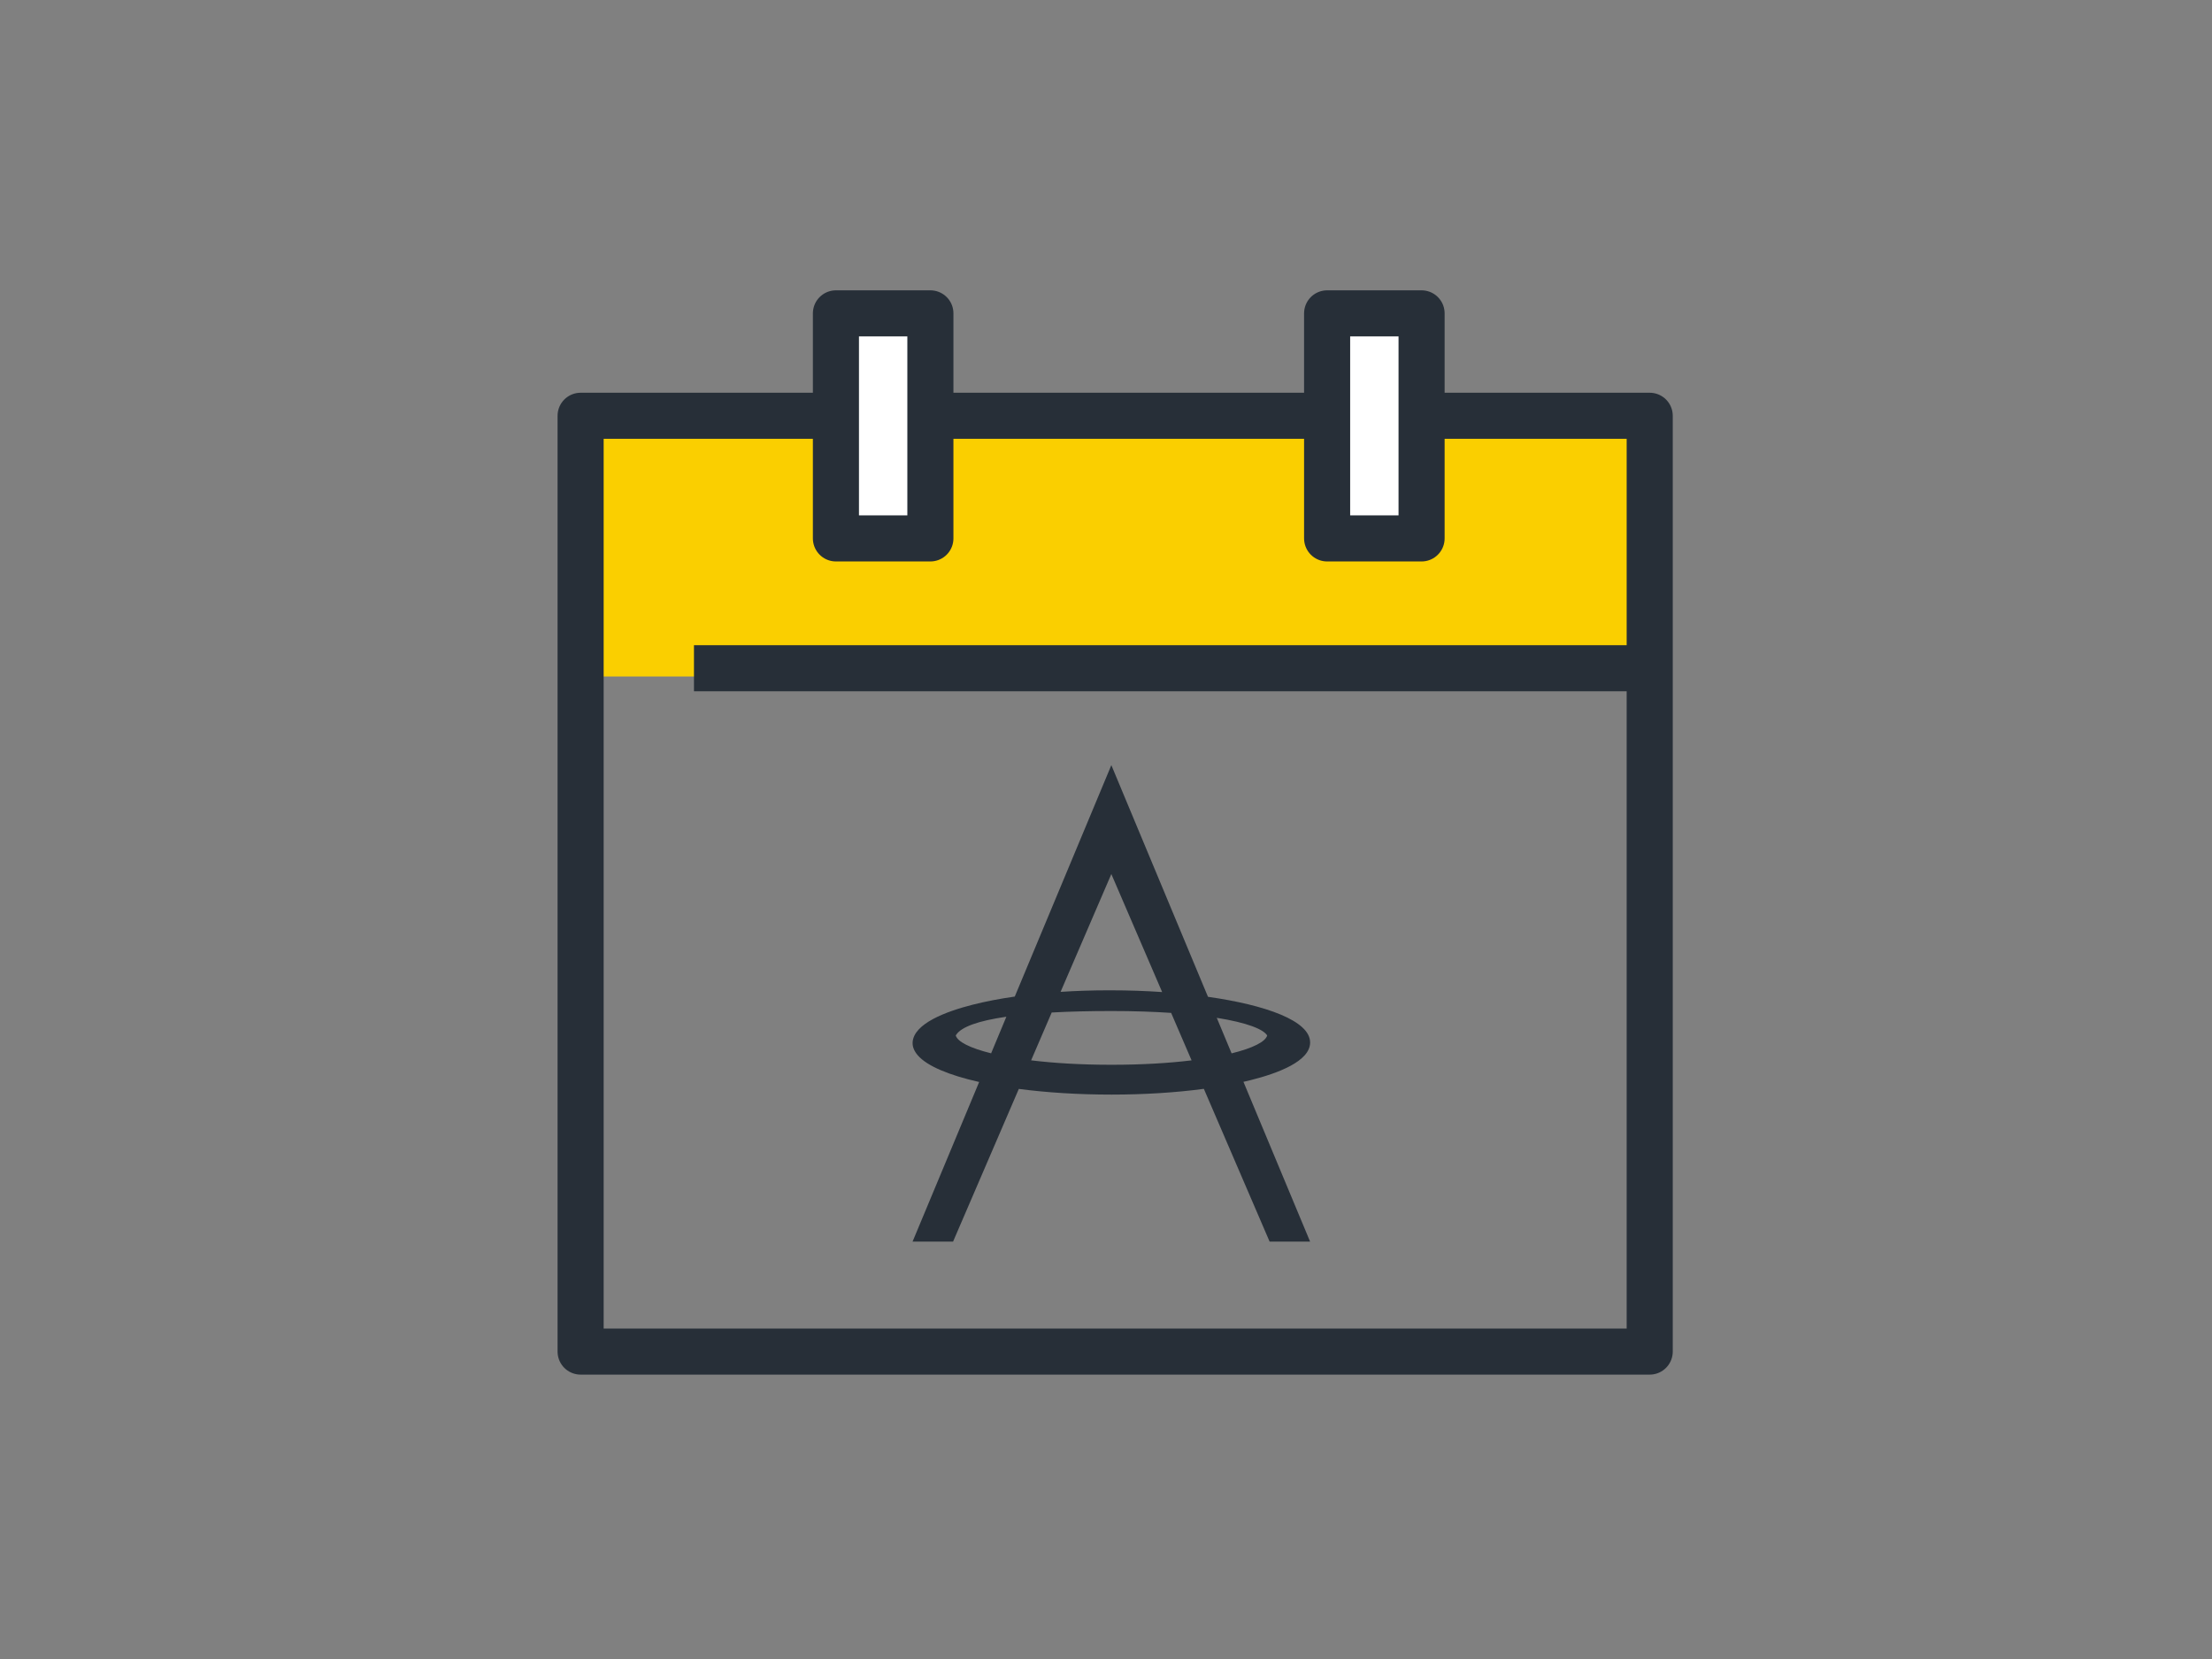
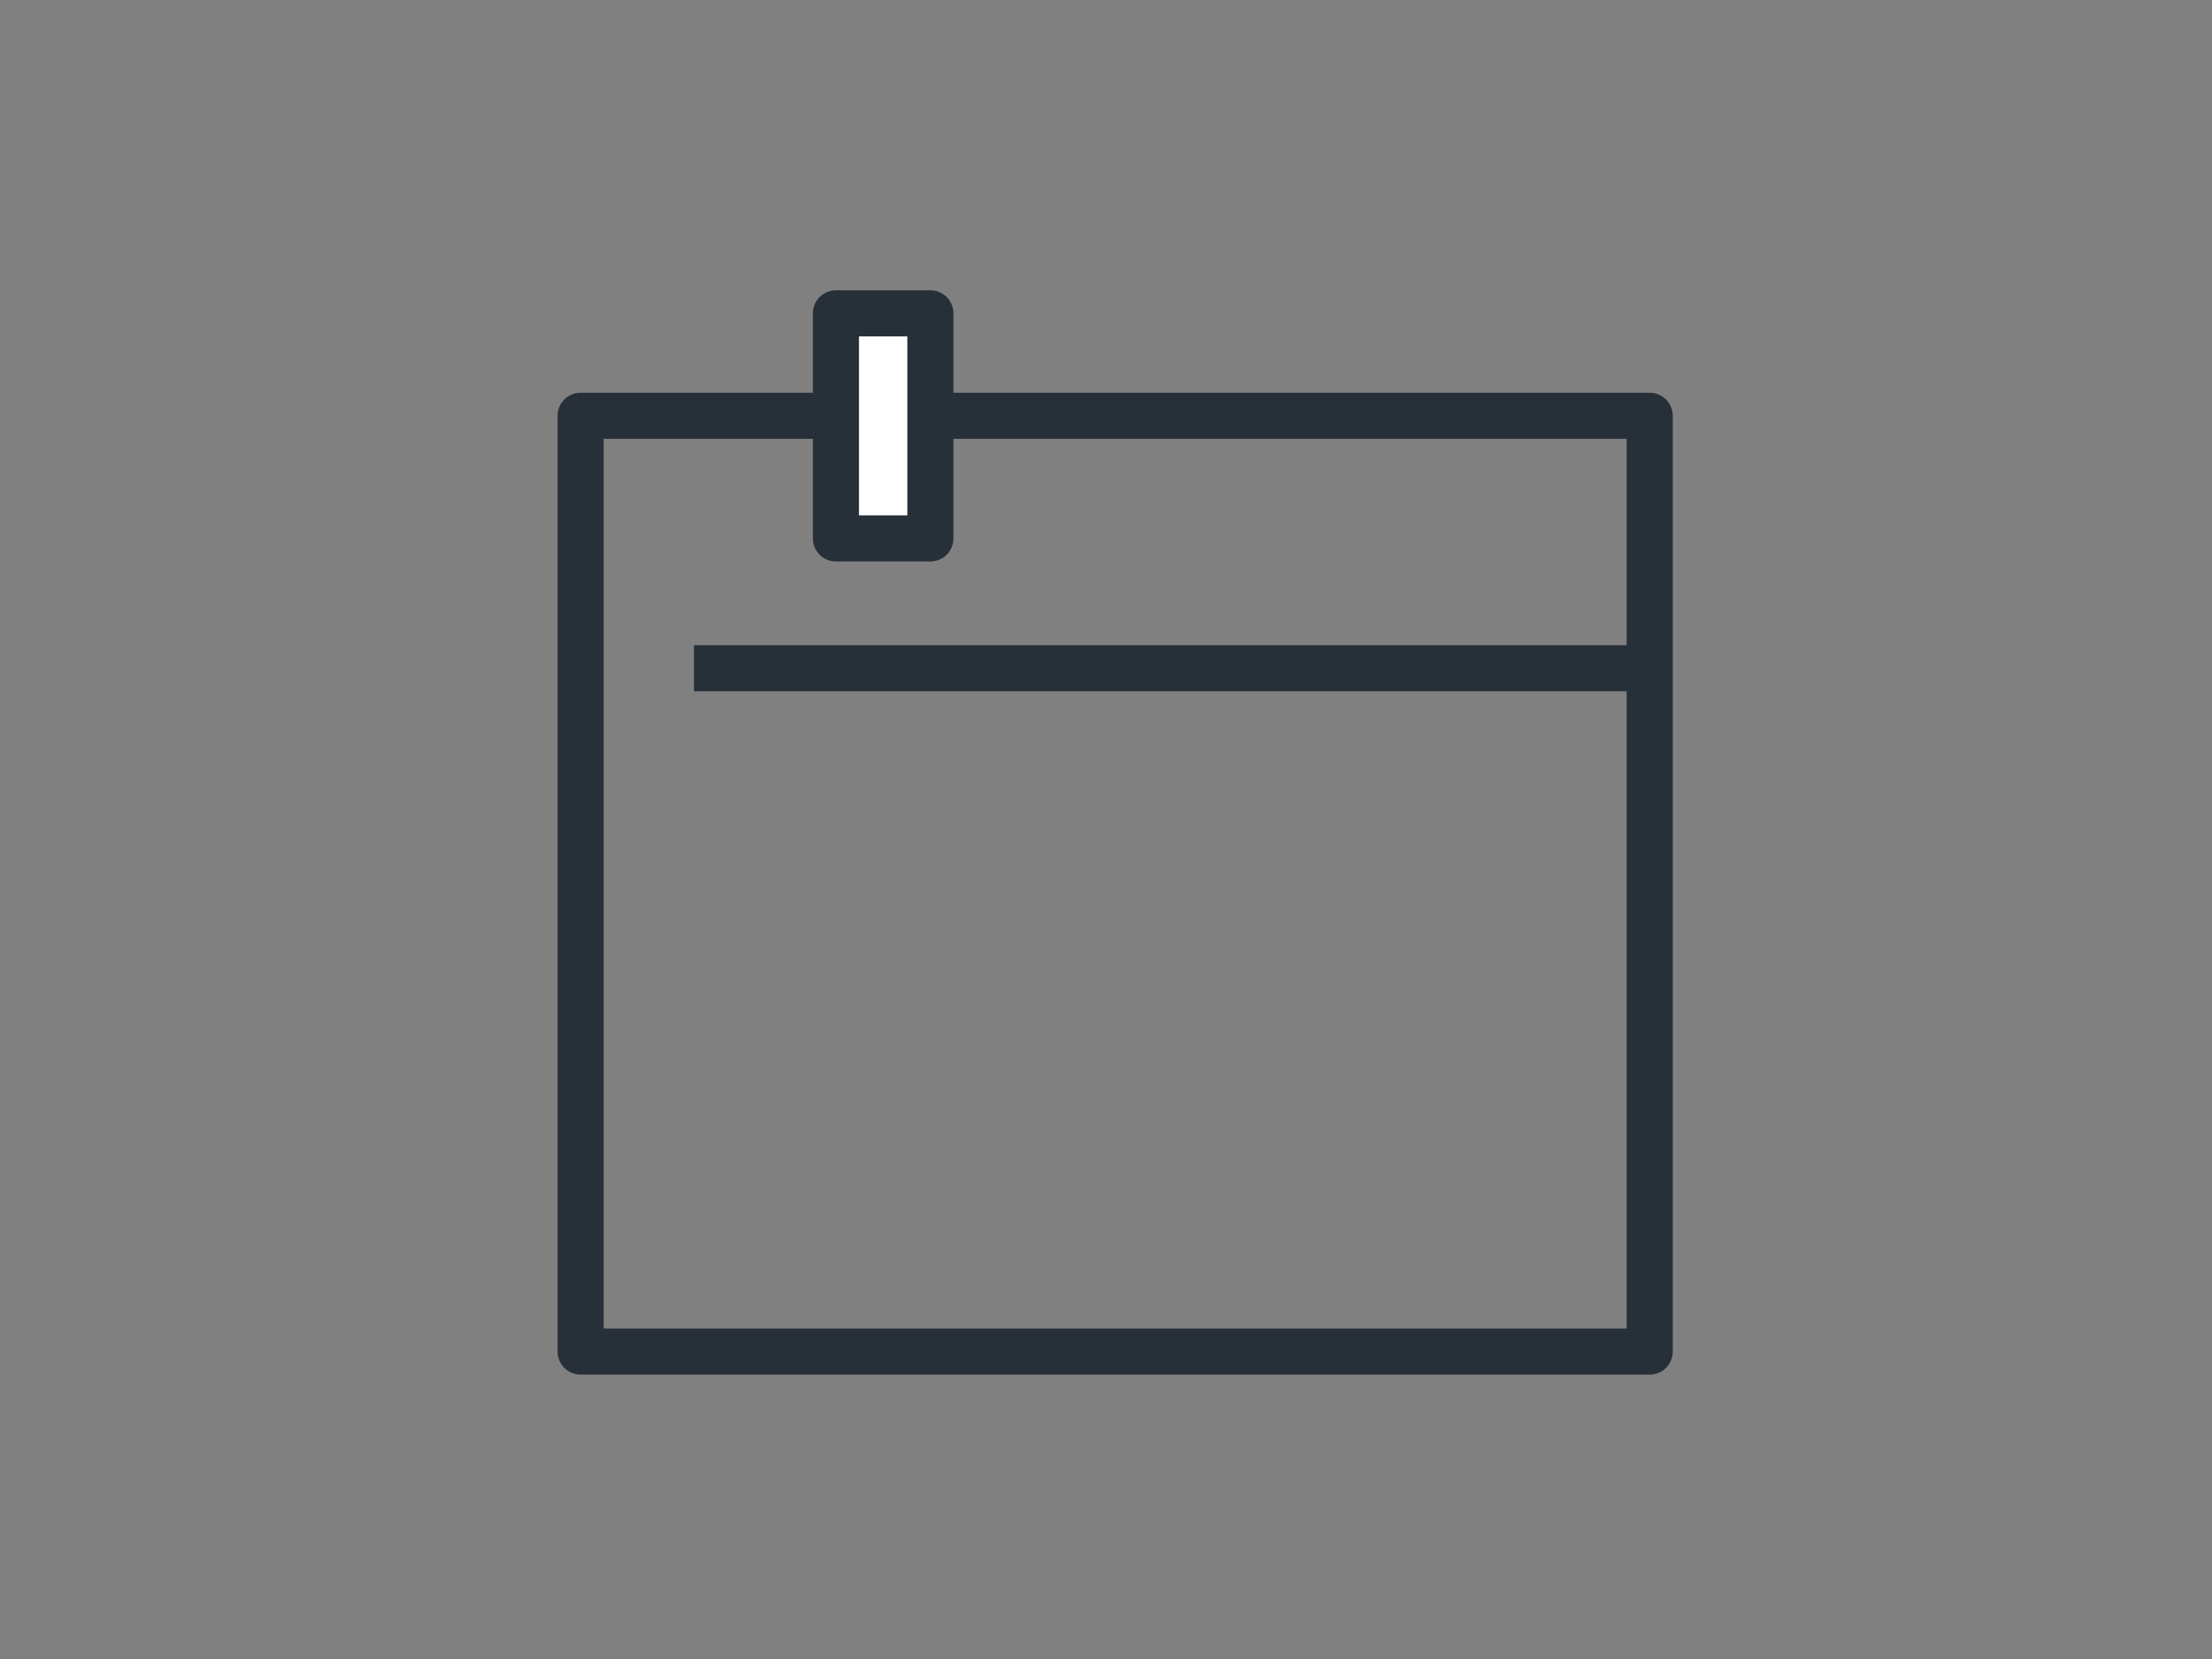
<svg xmlns="http://www.w3.org/2000/svg" width="240px" height="180px" viewBox="0 0 240 180" version="1.1">
  <rect x="0" y="0" width="240" height="180" fill="#808080" stroke="none" />
  <title>EP</title>
  <desc>Created with Sketch.</desc>
  <g id="EP" stroke="none" stroke-width="1" fill="none" fill-rule="evenodd">
    <g id="icon_Miles-Expiry-Policy" transform="translate(62, 34)">
      <g id="Miles-Expiry-Policy">
        <g id="web/currency_mono_grey" transform="translate(36.896, 48.832)" fill="#272F38" fill-rule="nonzero">
-           <path d="M21.684,0.185 L32.169,25.321 C38.468,26.216 43.25,27.932 43.251,30.269 L43.248,30.272 L43.251,30.278 C43.251,32.316 39.739,33.625 36.795,34.362 L36.016,34.544 L43.249,51.882 L38.856,51.882 L31.721,35.306 C28.672,35.714 25.251,35.93 21.699,35.93 L21.698,35.93 C18.077,35.93 14.653,35.71 11.645,35.314 L4.511,51.882 L0.116,51.882 L7.341,34.563 C4.064,33.825 1.684,32.829 0.685,31.671 C0.297,31.221 0.093,30.745 0.123,30.257 L0.122,30.253 C0.25,28.221 3.746,26.912 6.638,26.178 C8.019,25.827 9.556,25.531 11.206,25.294 L21.684,0.185 Z M21.699,26.863 C19.283,26.863 17.12,26.918 15.213,27.023 L12.979,32.214 C15.432,32.513 18.37,32.695 21.699,32.695 C25.015,32.695 27.942,32.515 30.39,32.217 L28.172,27.066 C26.261,26.936 24.101,26.863 21.699,26.863 Z M33.122,27.601 L34.732,31.457 C37.044,30.889 38.401,30.193 38.592,29.518 L38.616,29.559 C38.245,28.844 36.377,28.119 33.122,27.601 Z M4.858,29.427 L4.802,29.513 C4.99,30.188 6.339,30.883 8.64,31.451 L10.294,27.482 C7.246,27.922 5.425,28.584 4.858,29.427 Z M21.684,12.002 L16.177,24.784 C17.864,24.673 19.615,24.616 21.398,24.616 L21.7,24.617 C23.541,24.617 25.393,24.681 27.196,24.805 L21.684,12.002 Z" id="Combined-Shape" />
-         </g>
+           </g>
        <g id="upcoming_event-copy-2">
-           <rect id="Rectangle" fill="#FACF00" fill-rule="nonzero" x="8.52651283e-14" y="10.173" width="116.403" height="29.225" />
          <polygon id="Stroke-1" stroke="#272F38" stroke-width="5" stroke-linejoin="round" points="0.996 112.644 116.992 112.644 116.992 11.112 0.996 11.112" />
          <line x1="13.295" y1="38.501" x2="116.993" y2="38.501" id="Stroke-3" stroke="#272F38" stroke-width="5" stroke-linejoin="round" />
          <rect id="Rectangle" stroke="#272F38" stroke-width="5" fill="#FFFFFF" fill-rule="nonzero" stroke-linecap="round" stroke-linejoin="round" x="28.697" y="0" width="10.249" height="24.416" />
-           <rect id="Rectangle-Copy-3" stroke="#272F38" stroke-width="5" fill="#FFFFFF" fill-rule="nonzero" stroke-linecap="round" stroke-linejoin="round" x="81.991" y="0" width="10.249" height="24.416" />
        </g>
      </g>
    </g>
  </g>
</svg>